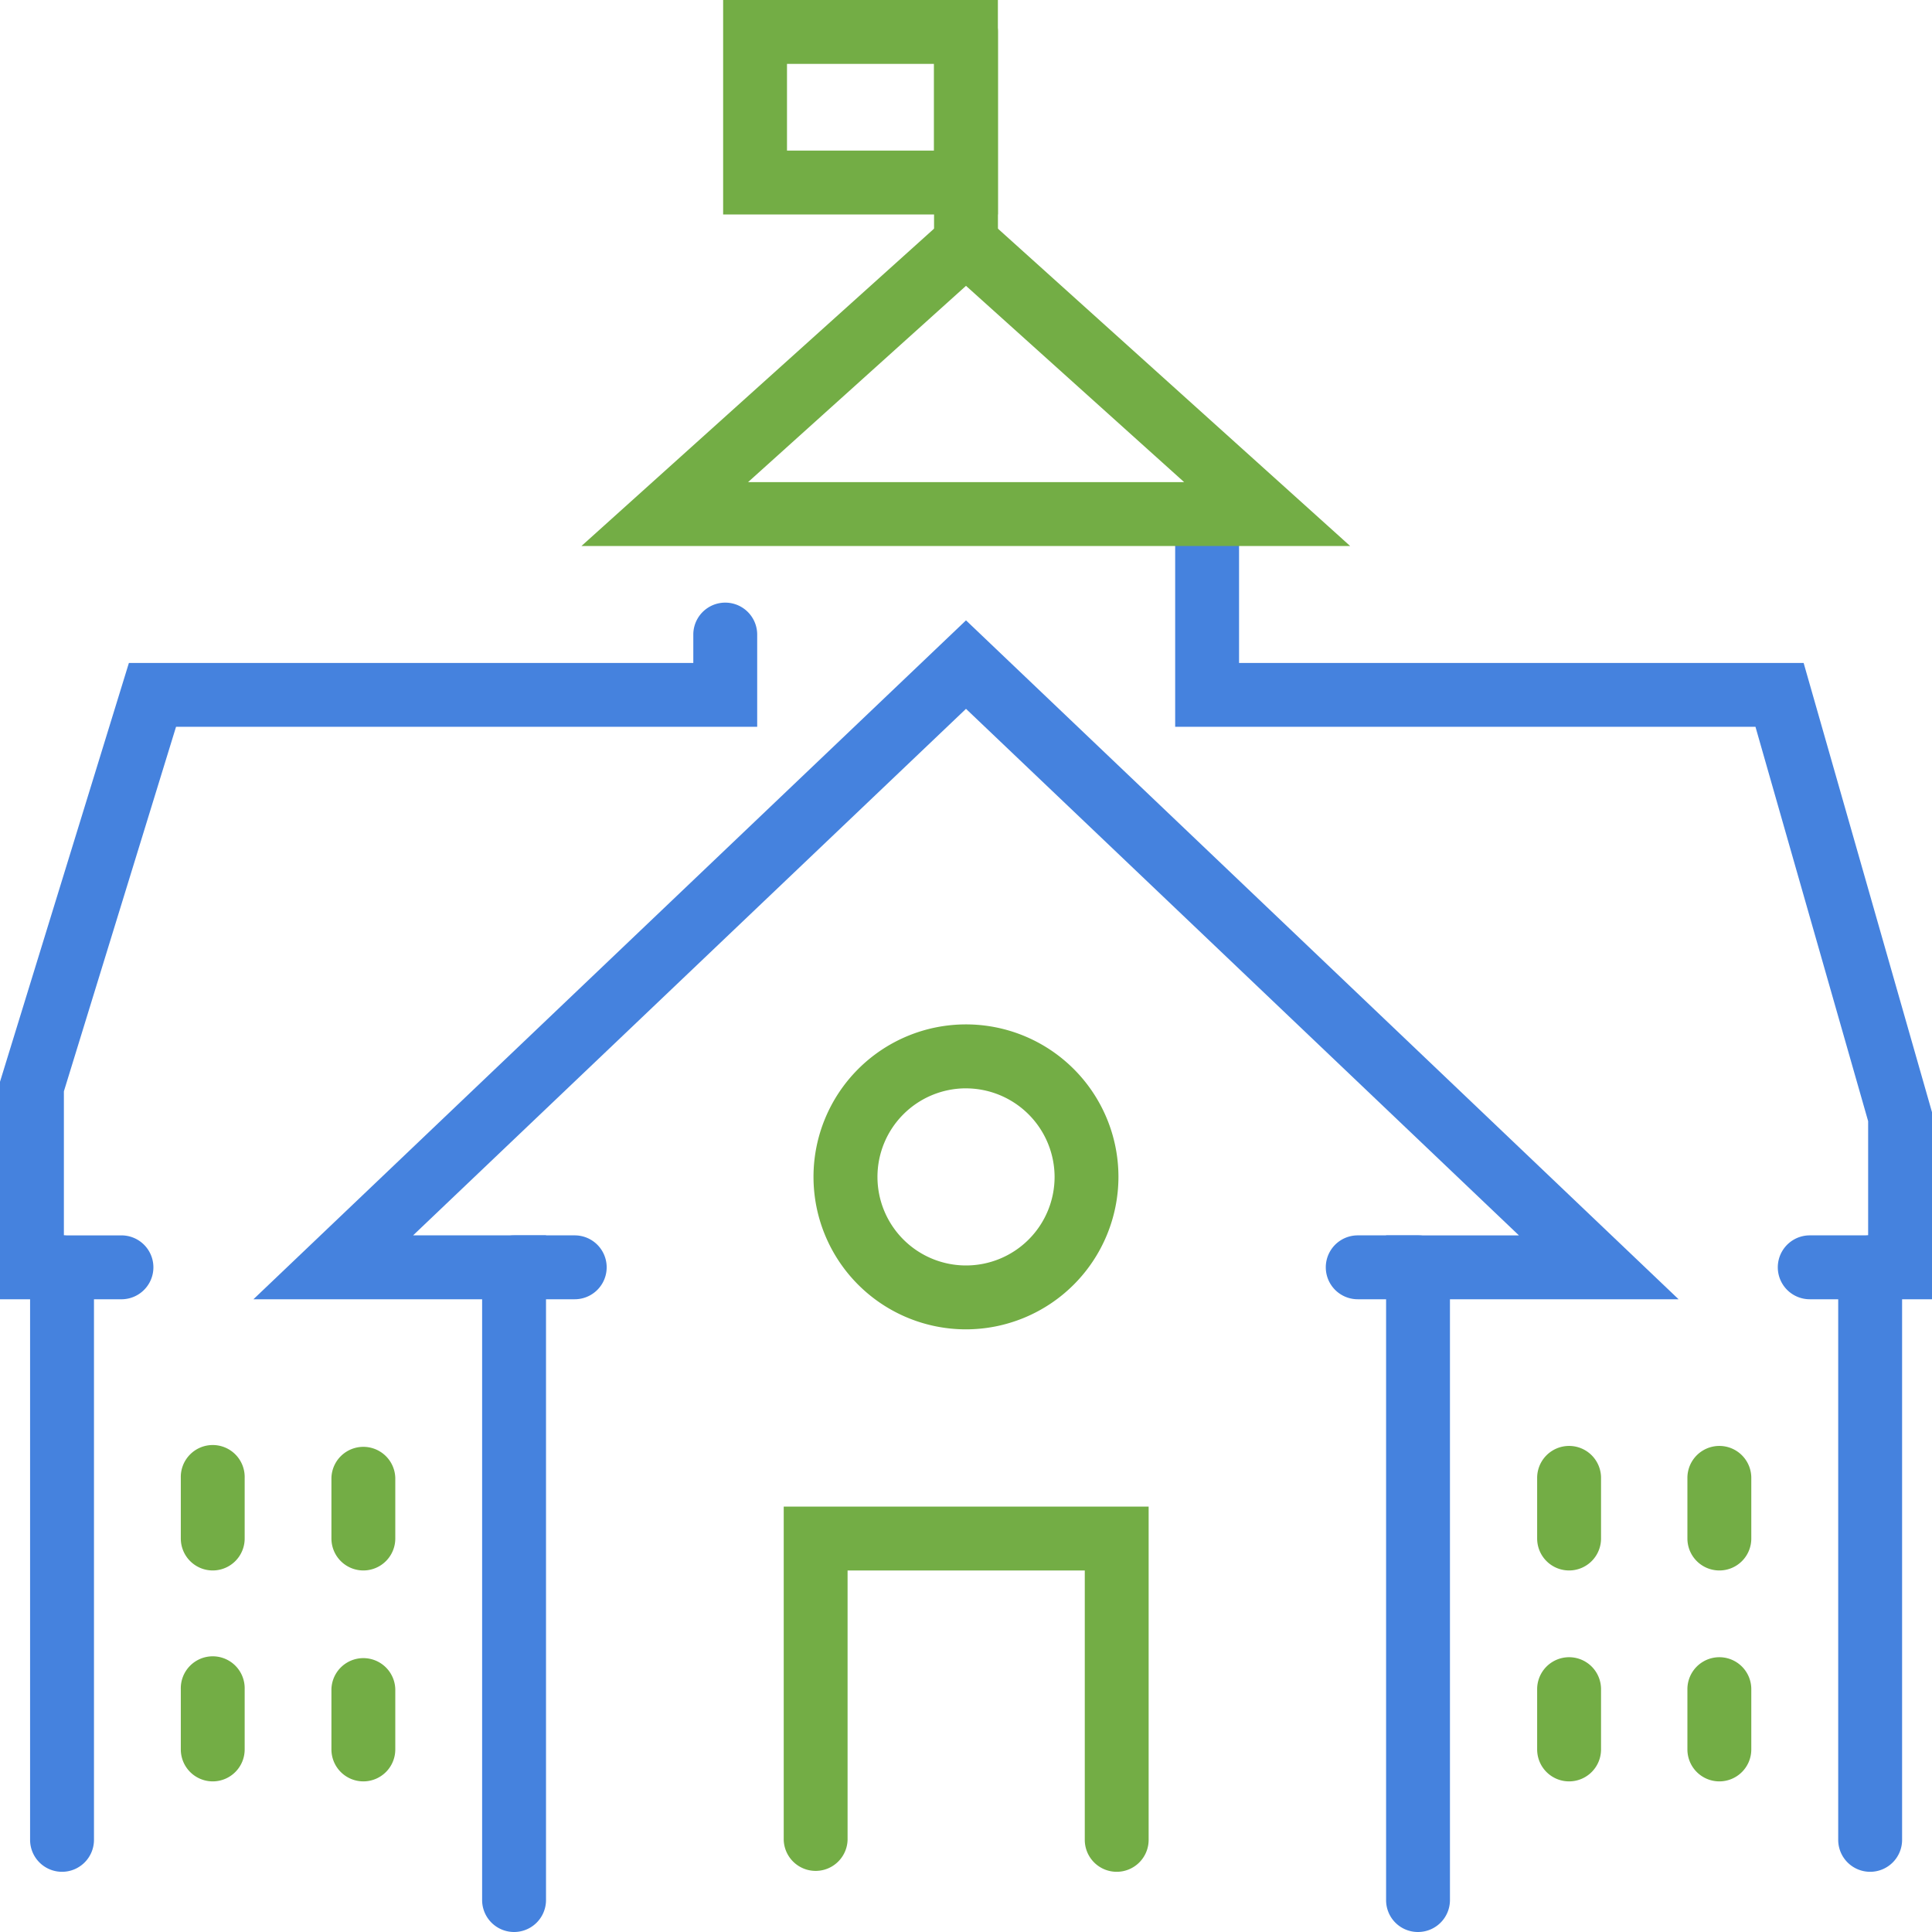
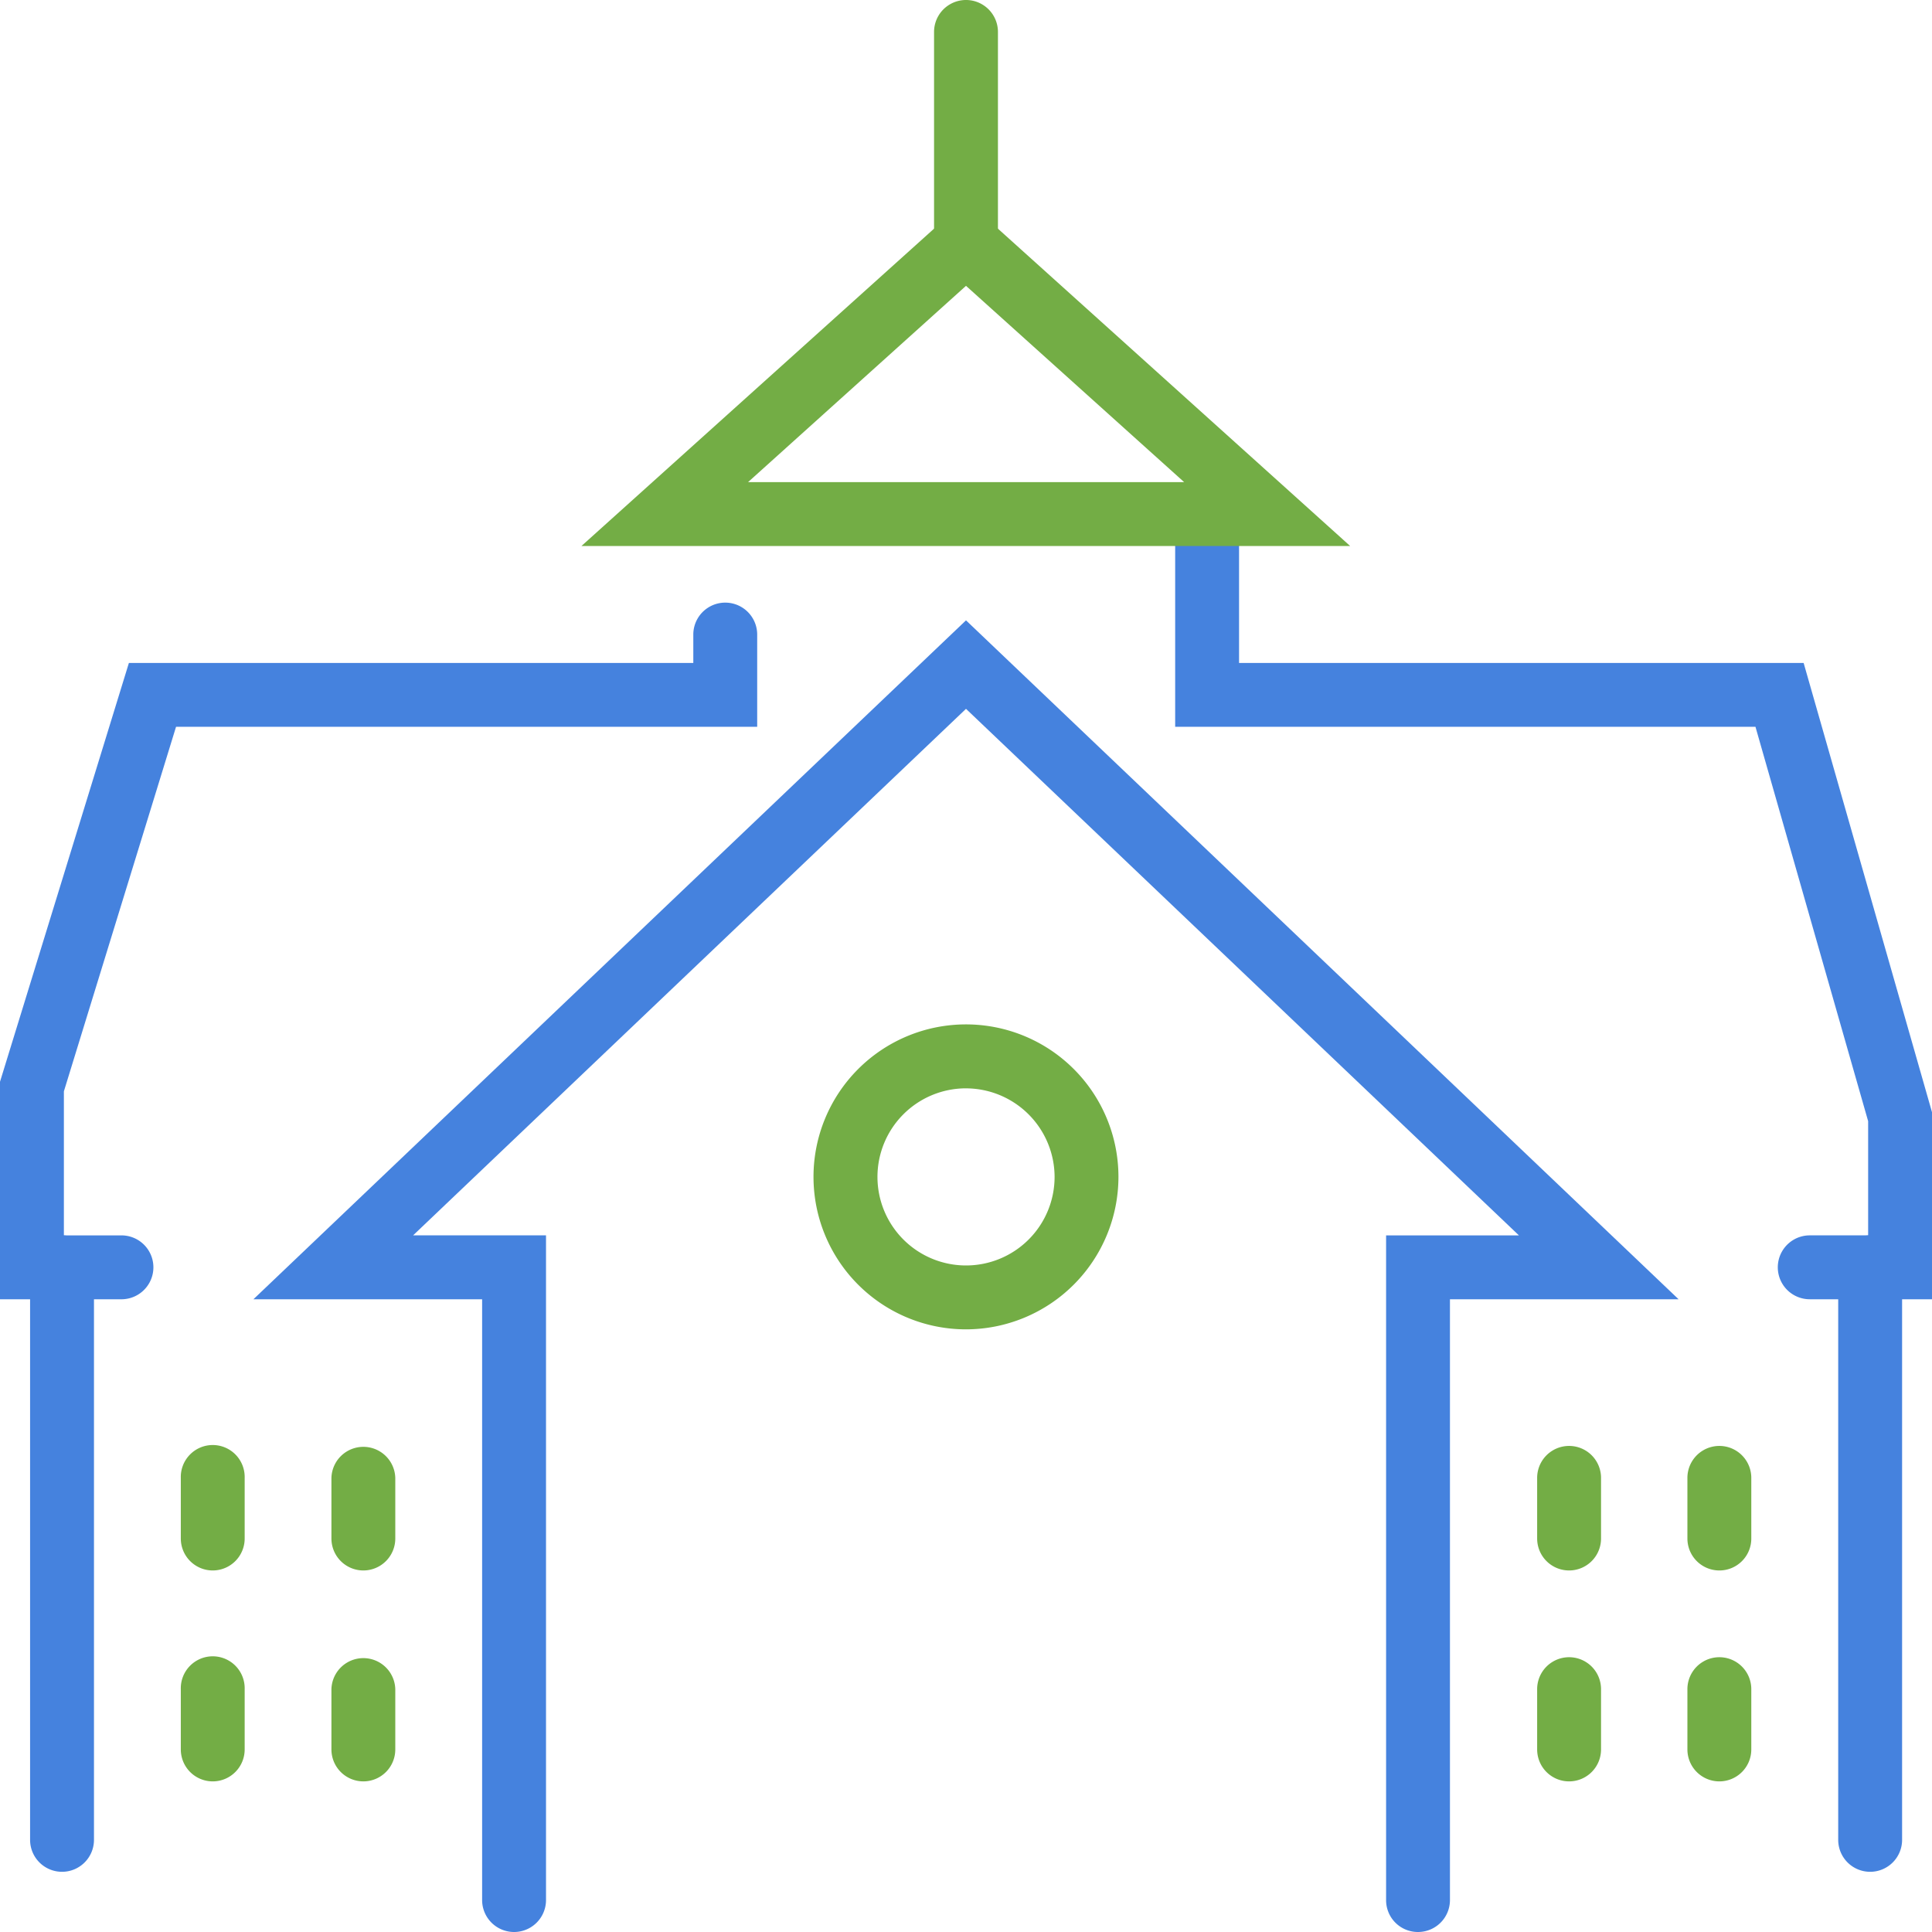
<svg xmlns="http://www.w3.org/2000/svg" width="75" height="75" fill="none">
  <path d="M4.749 50.437H0v-8.443l5.004-16.259h21.91v-1.101a1.24 1.24 0 112.48 0v3.58H6.834L2.48 42.366v5.592h2.27a1.24 1.24 0 010 2.479zm70.251 0h-4.746a1.24 1.24 0 010-2.48h2.267v-4.433l-4.374-15.31H45.62v-8.258a1.24 1.24 0 112.48 0v5.78h21.917L75 43.175v7.26z" fill="#4582DE" />
  <path d="M52.413 21.195h-29.84L37.5 7.76l14.913 13.436zM29.04 18.716h16.928l-8.468-7.62-8.46 7.62z" fill="#73AD45" />
  <path d="M37.5 10.667a1.24 1.24 0 01-1.24-1.24V1.24a1.24 1.24 0 012.48 0v8.188a1.24 1.24 0 01-1.24 1.24z" fill="#73AD45" />
-   <path d="M38.74 8.326H28.072V0h10.666v8.326zm-8.188-2.48h5.709V2.48h-5.71v3.368z" fill="#73AD45" />
  <path d="M55.048 75a1.234 1.234 0 01-1.24-1.24V47.958h5.157L37.5 27.517l-21.464 20.44h5.16V73.76a1.24 1.24 0 01-2.48 0V50.437H9.838L37.5 24.082l27.662 26.355h-8.875V73.76a1.24 1.24 0 01-1.24 1.24z" fill="#4582DE" />
-   <path d="M43.35 72.663a1.24 1.24 0 01-1.239-1.24V60.965h-9.208v10.458a1.24 1.24 0 01-2.479 0V58.486H44.59v12.937a1.24 1.24 0 01-1.24 1.24z" fill="#73AD45" />
  <path d="M2.408 72.663a1.24 1.24 0 01-1.24-1.24V49.197a1.24 1.24 0 112.48 0v22.226a1.24 1.24 0 01-1.24 1.24zm70.191 0a1.24 1.24 0 01-1.24-1.24V49.197a1.24 1.24 0 012.48 0v22.226a1.24 1.24 0 01-1.24 1.24z" fill="#4582DE" />
  <path d="M37.5 51.605a5.919 5.919 0 115.918-5.92 5.925 5.925 0 01-5.918 5.92zm0-9.356a3.438 3.438 0 103.439 3.435A3.446 3.446 0 0037.5 42.25zM8.259 60.965a1.24 1.24 0 01-1.24-1.24v-2.354a1.24 1.24 0 112.479 0v2.34a1.24 1.24 0 01-1.24 1.254zm5.846 0a1.24 1.24 0 01-1.239-1.24v-2.354a1.24 1.24 0 012.479 0v2.34a1.24 1.24 0 01-1.24 1.254zm-5.846 8.188a1.24 1.24 0 01-1.24-1.24v-2.34a1.24 1.24 0 112.479 0v2.34a1.24 1.24 0 01-1.24 1.24zm5.846 0a1.24 1.24 0 01-1.239-1.24v-2.34a1.24 1.24 0 012.479 0v2.34a1.24 1.24 0 01-1.24 1.24zm46.807-8.188a1.24 1.24 0 01-1.24-1.24v-2.354a1.24 1.24 0 112.48 0v2.34a1.24 1.24 0 01-1.24 1.254zm5.833 0a1.24 1.24 0 01-1.24-1.24v-2.354a1.24 1.24 0 112.48 0v2.34a1.238 1.238 0 01-1.24 1.254zm-5.833 8.188a1.24 1.24 0 01-1.24-1.24v-2.34a1.24 1.24 0 112.48 0v2.34a1.24 1.24 0 01-1.24 1.24zm5.833 0a1.24 1.24 0 01-1.24-1.24v-2.34a1.24 1.24 0 112.48 0v2.34a1.24 1.24 0 01-1.24 1.24z" fill="#73AD45" />
-   <path d="M22.311 50.437h-2.337a1.24 1.24 0 110-2.48h2.337a1.24 1.24 0 010 2.48zm32.737 0h-2.341a1.24 1.24 0 110-2.48h2.34a1.24 1.24 0 010 2.48z" fill="#4582DE" />
</svg>